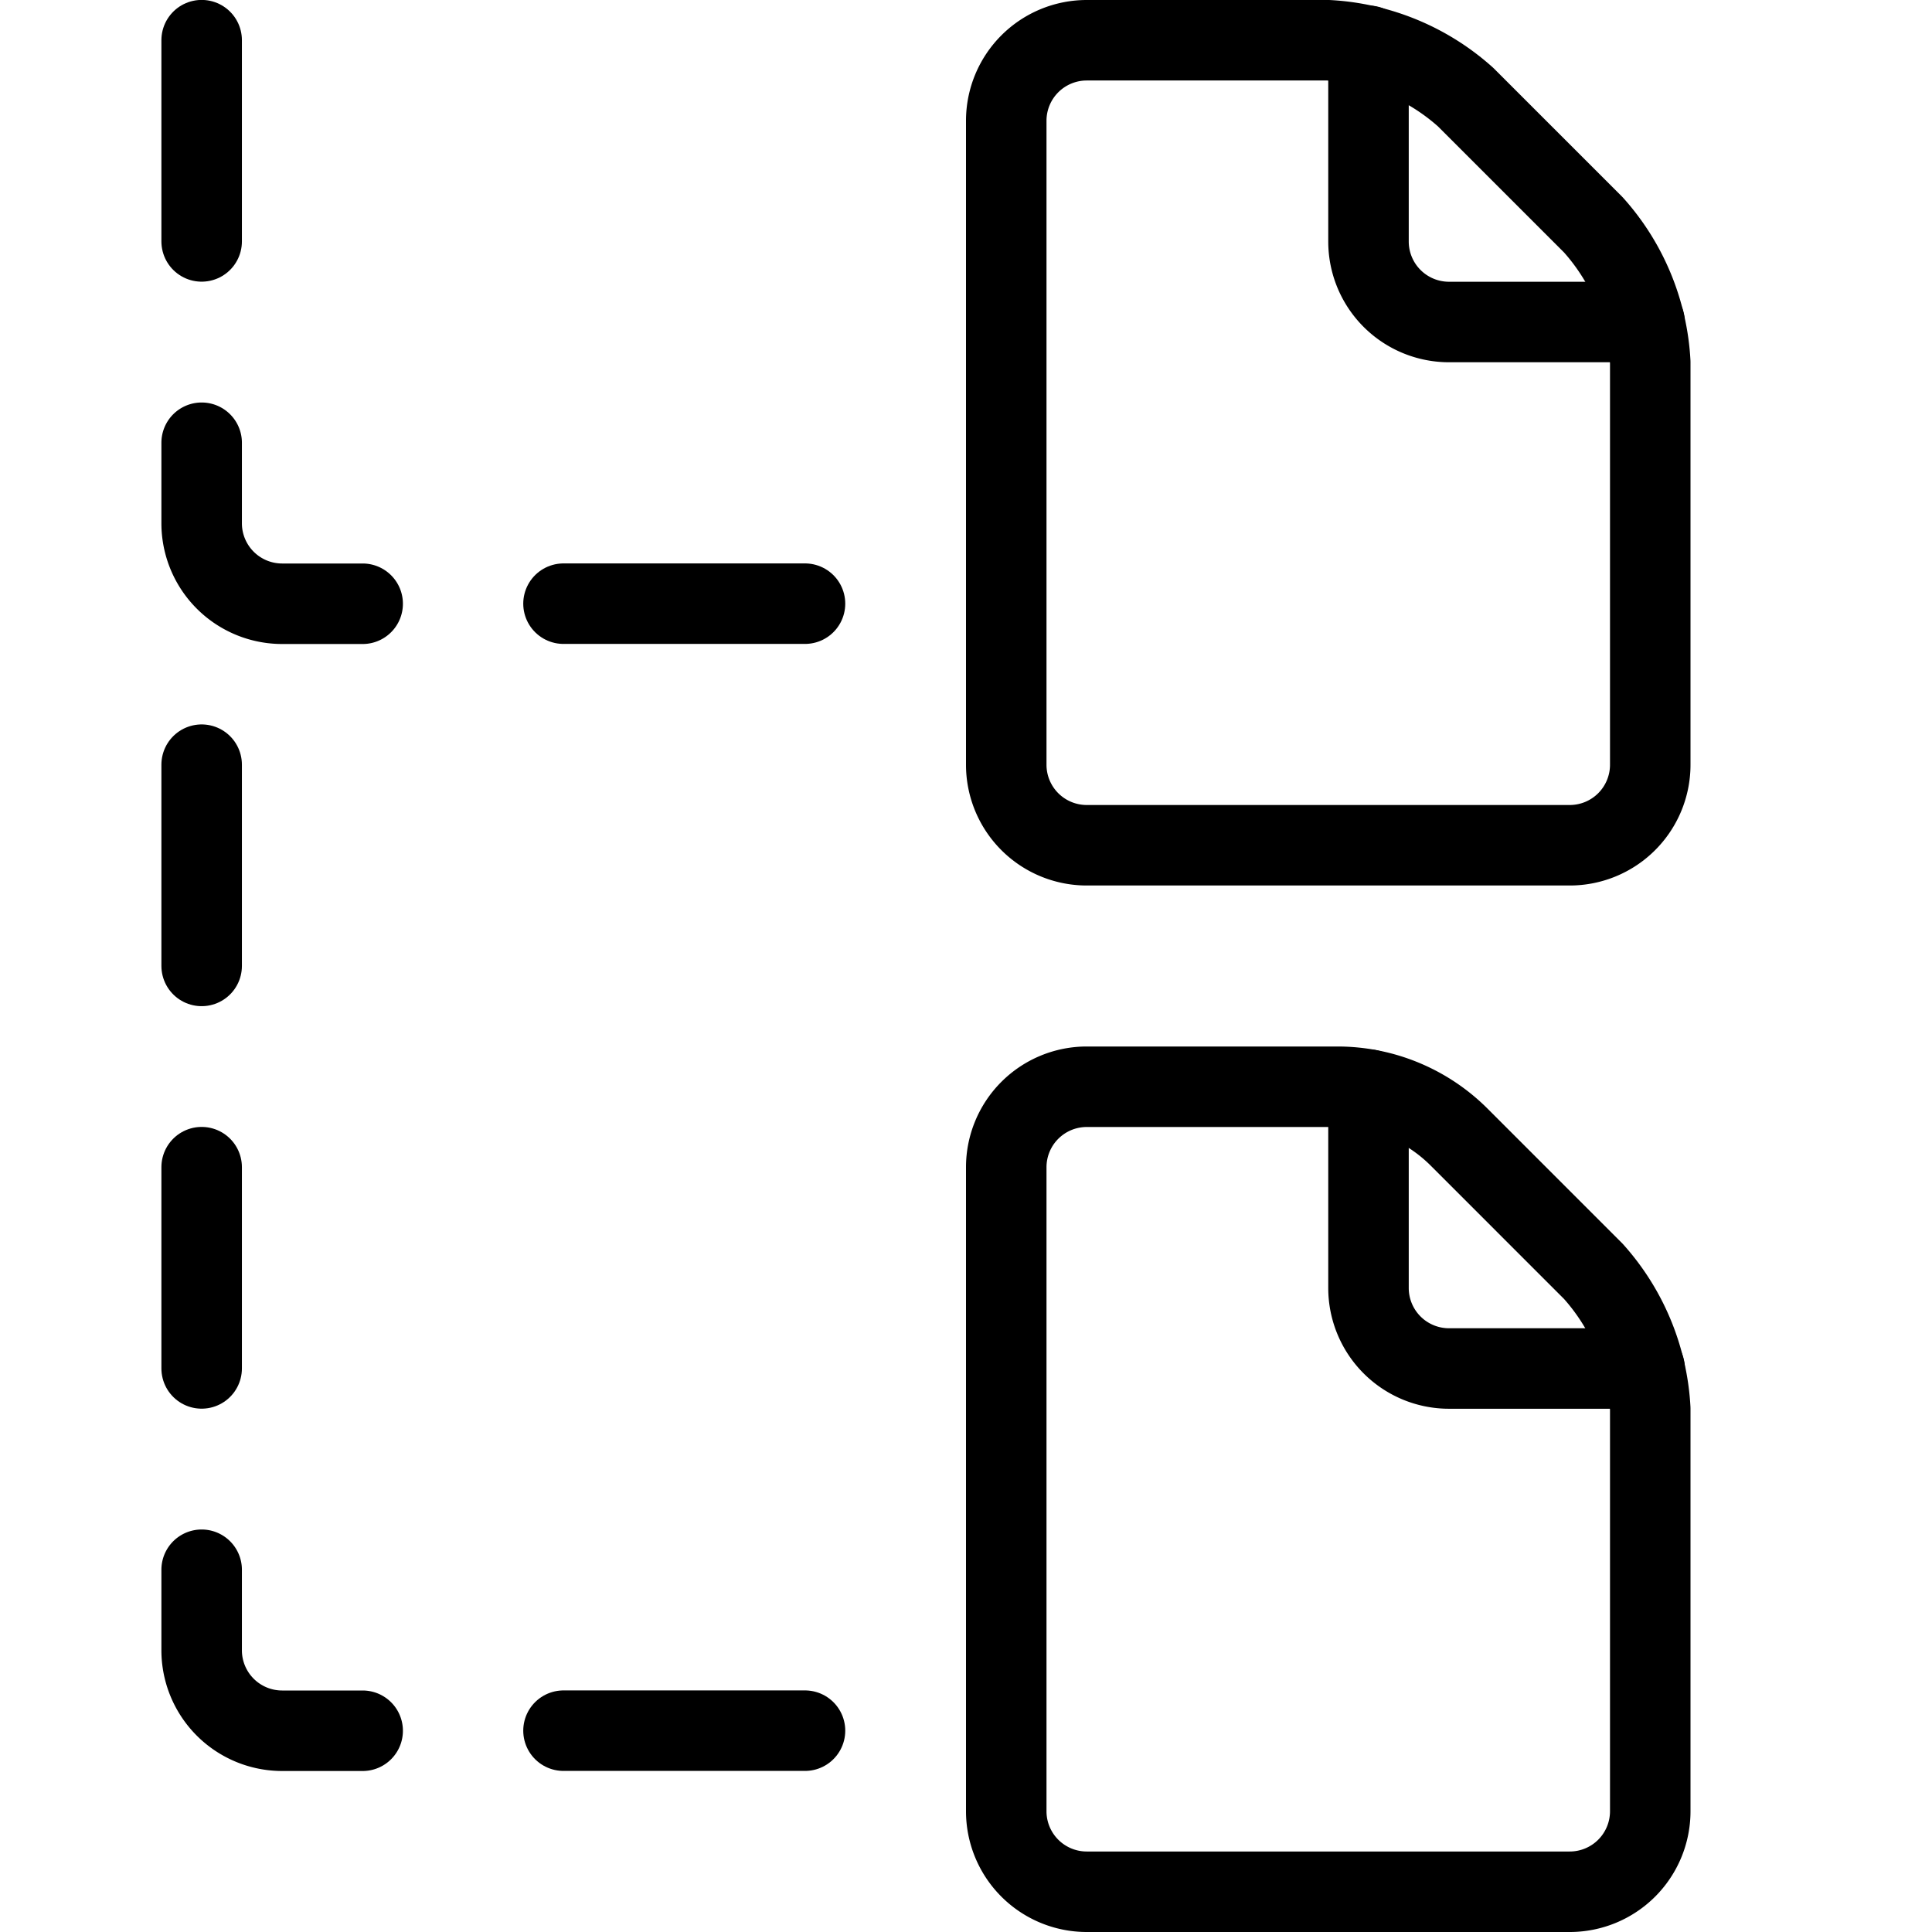
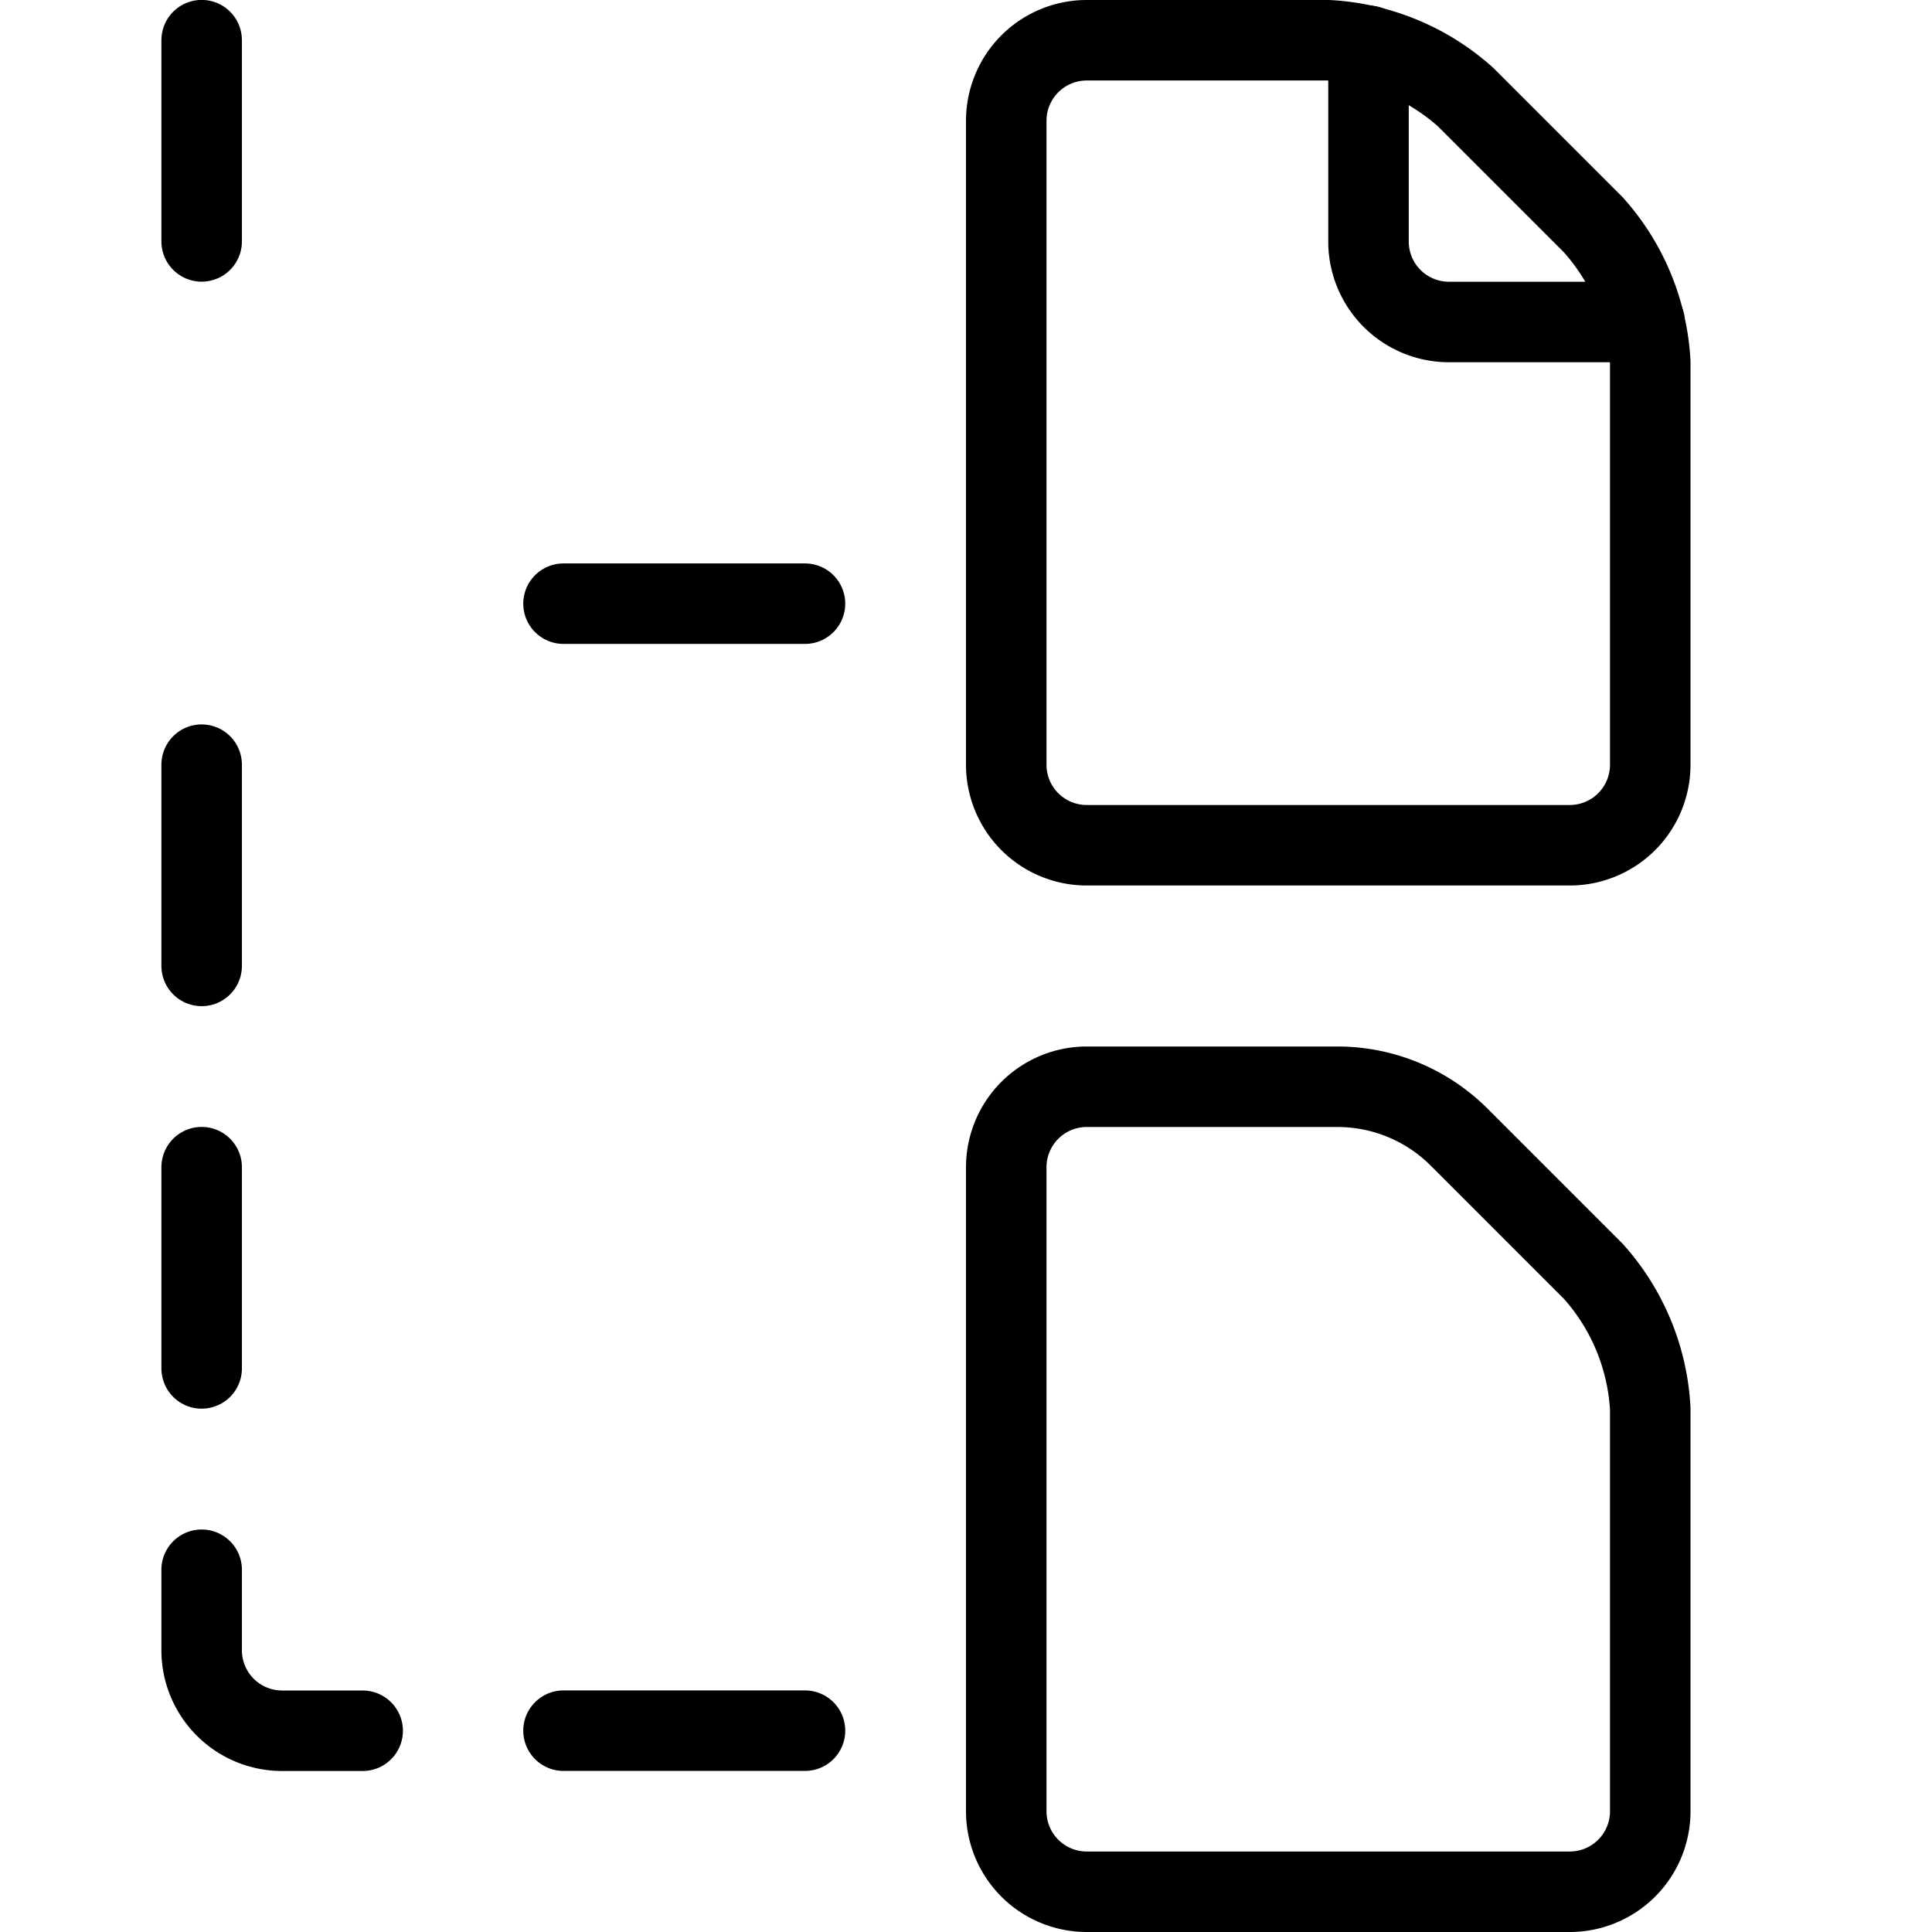
<svg xmlns="http://www.w3.org/2000/svg" viewBox="0 0 24 24">
  <g transform="matrix(1,0,0,1,0,0)">
    <path d="M2.505 9.499L2.505 11.999" fill="none" stroke="#000000" stroke-linecap="round" stroke-linejoin="round" />
    <path d="M2.505 14.499L2.505 16.999" fill="none" stroke="#000000" stroke-linecap="round" stroke-linejoin="round" />
-     <path d="M2.505,5.5v1a1,1,0,0,0,1,1h1" fill="none" stroke="#000000" stroke-linecap="round" stroke-linejoin="round" />
    <path d="M2.505,19.5v1a1,1,0,0,0,1,1h1" fill="none" stroke="#000000" stroke-linecap="round" stroke-linejoin="round" />
    <path d="M7 7.499L10 7.499" fill="none" stroke="#000000" stroke-linecap="round" stroke-linejoin="round" />
    <path d="M7 21.499L10 21.499" fill="none" stroke="#000000" stroke-linecap="round" stroke-linejoin="round" />
    <path d="M2.505 0.499L2.505 2.999" fill="none" stroke="#000000" stroke-linecap="round" stroke-linejoin="round" />
    <path d="M20.5,9.5a1,1,0,0,1-1,1h-6a1,1,0,0,1-1-1v-8a1,1,0,0,1,1-1h3a2.782,2.782,0,0,1,1.707.707l1.586,1.586A2.782,2.782,0,0,1,20.5,4.5Z" fill="none" stroke="#000000" stroke-linecap="round" stroke-linejoin="round" />
    <path d="M17,.569V3a1,1,0,0,0,1,1h2.429" fill="none" stroke="#000000" stroke-linecap="round" stroke-linejoin="round" />
    <path d="M20.5,22.5a1,1,0,0,1-1,1h-6a1,1,0,0,1-1-1v-8a1,1,0,0,1,1-1h3.114a2.139,2.139,0,0,1,1.513.627l1.666,1.666A2.782,2.782,0,0,1,20.5,17.5Z" fill="none" stroke="#000000" stroke-linecap="round" stroke-linejoin="round" />
-     <path d="M17,13.536V16a1,1,0,0,0,1,1h2.43" fill="none" stroke="#000000" stroke-linecap="round" stroke-linejoin="round" />
  </g>
</svg>